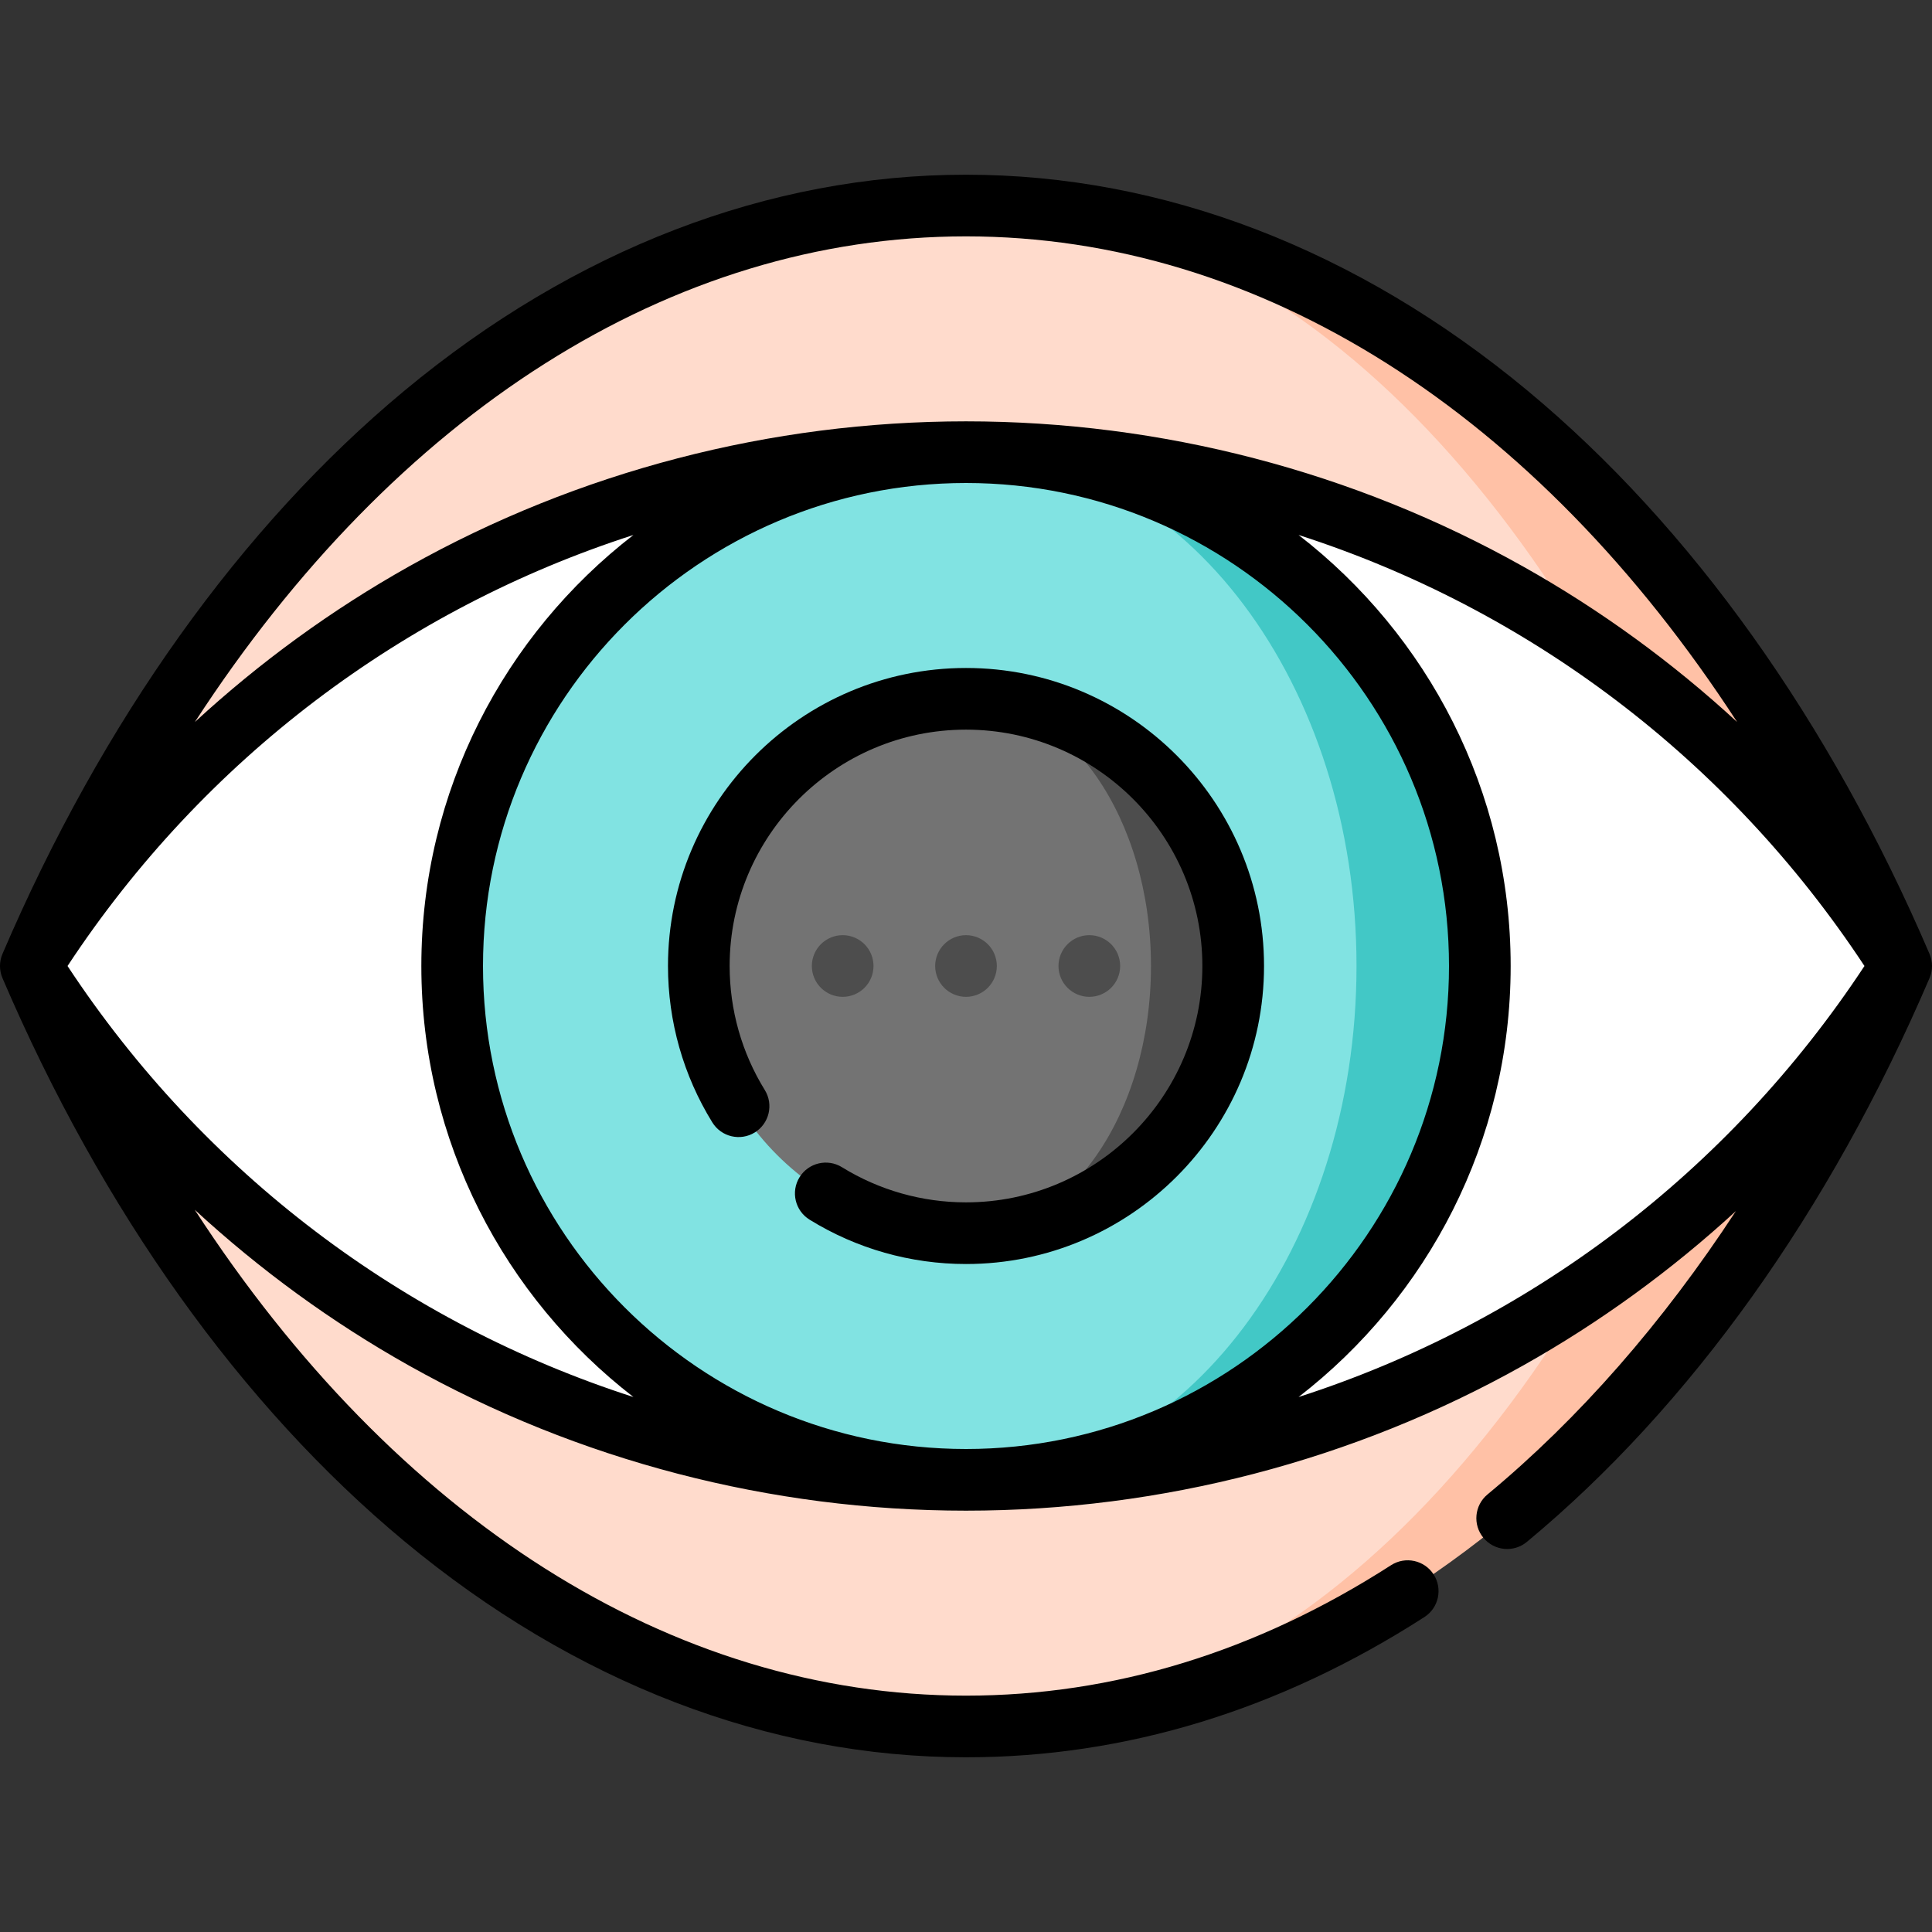
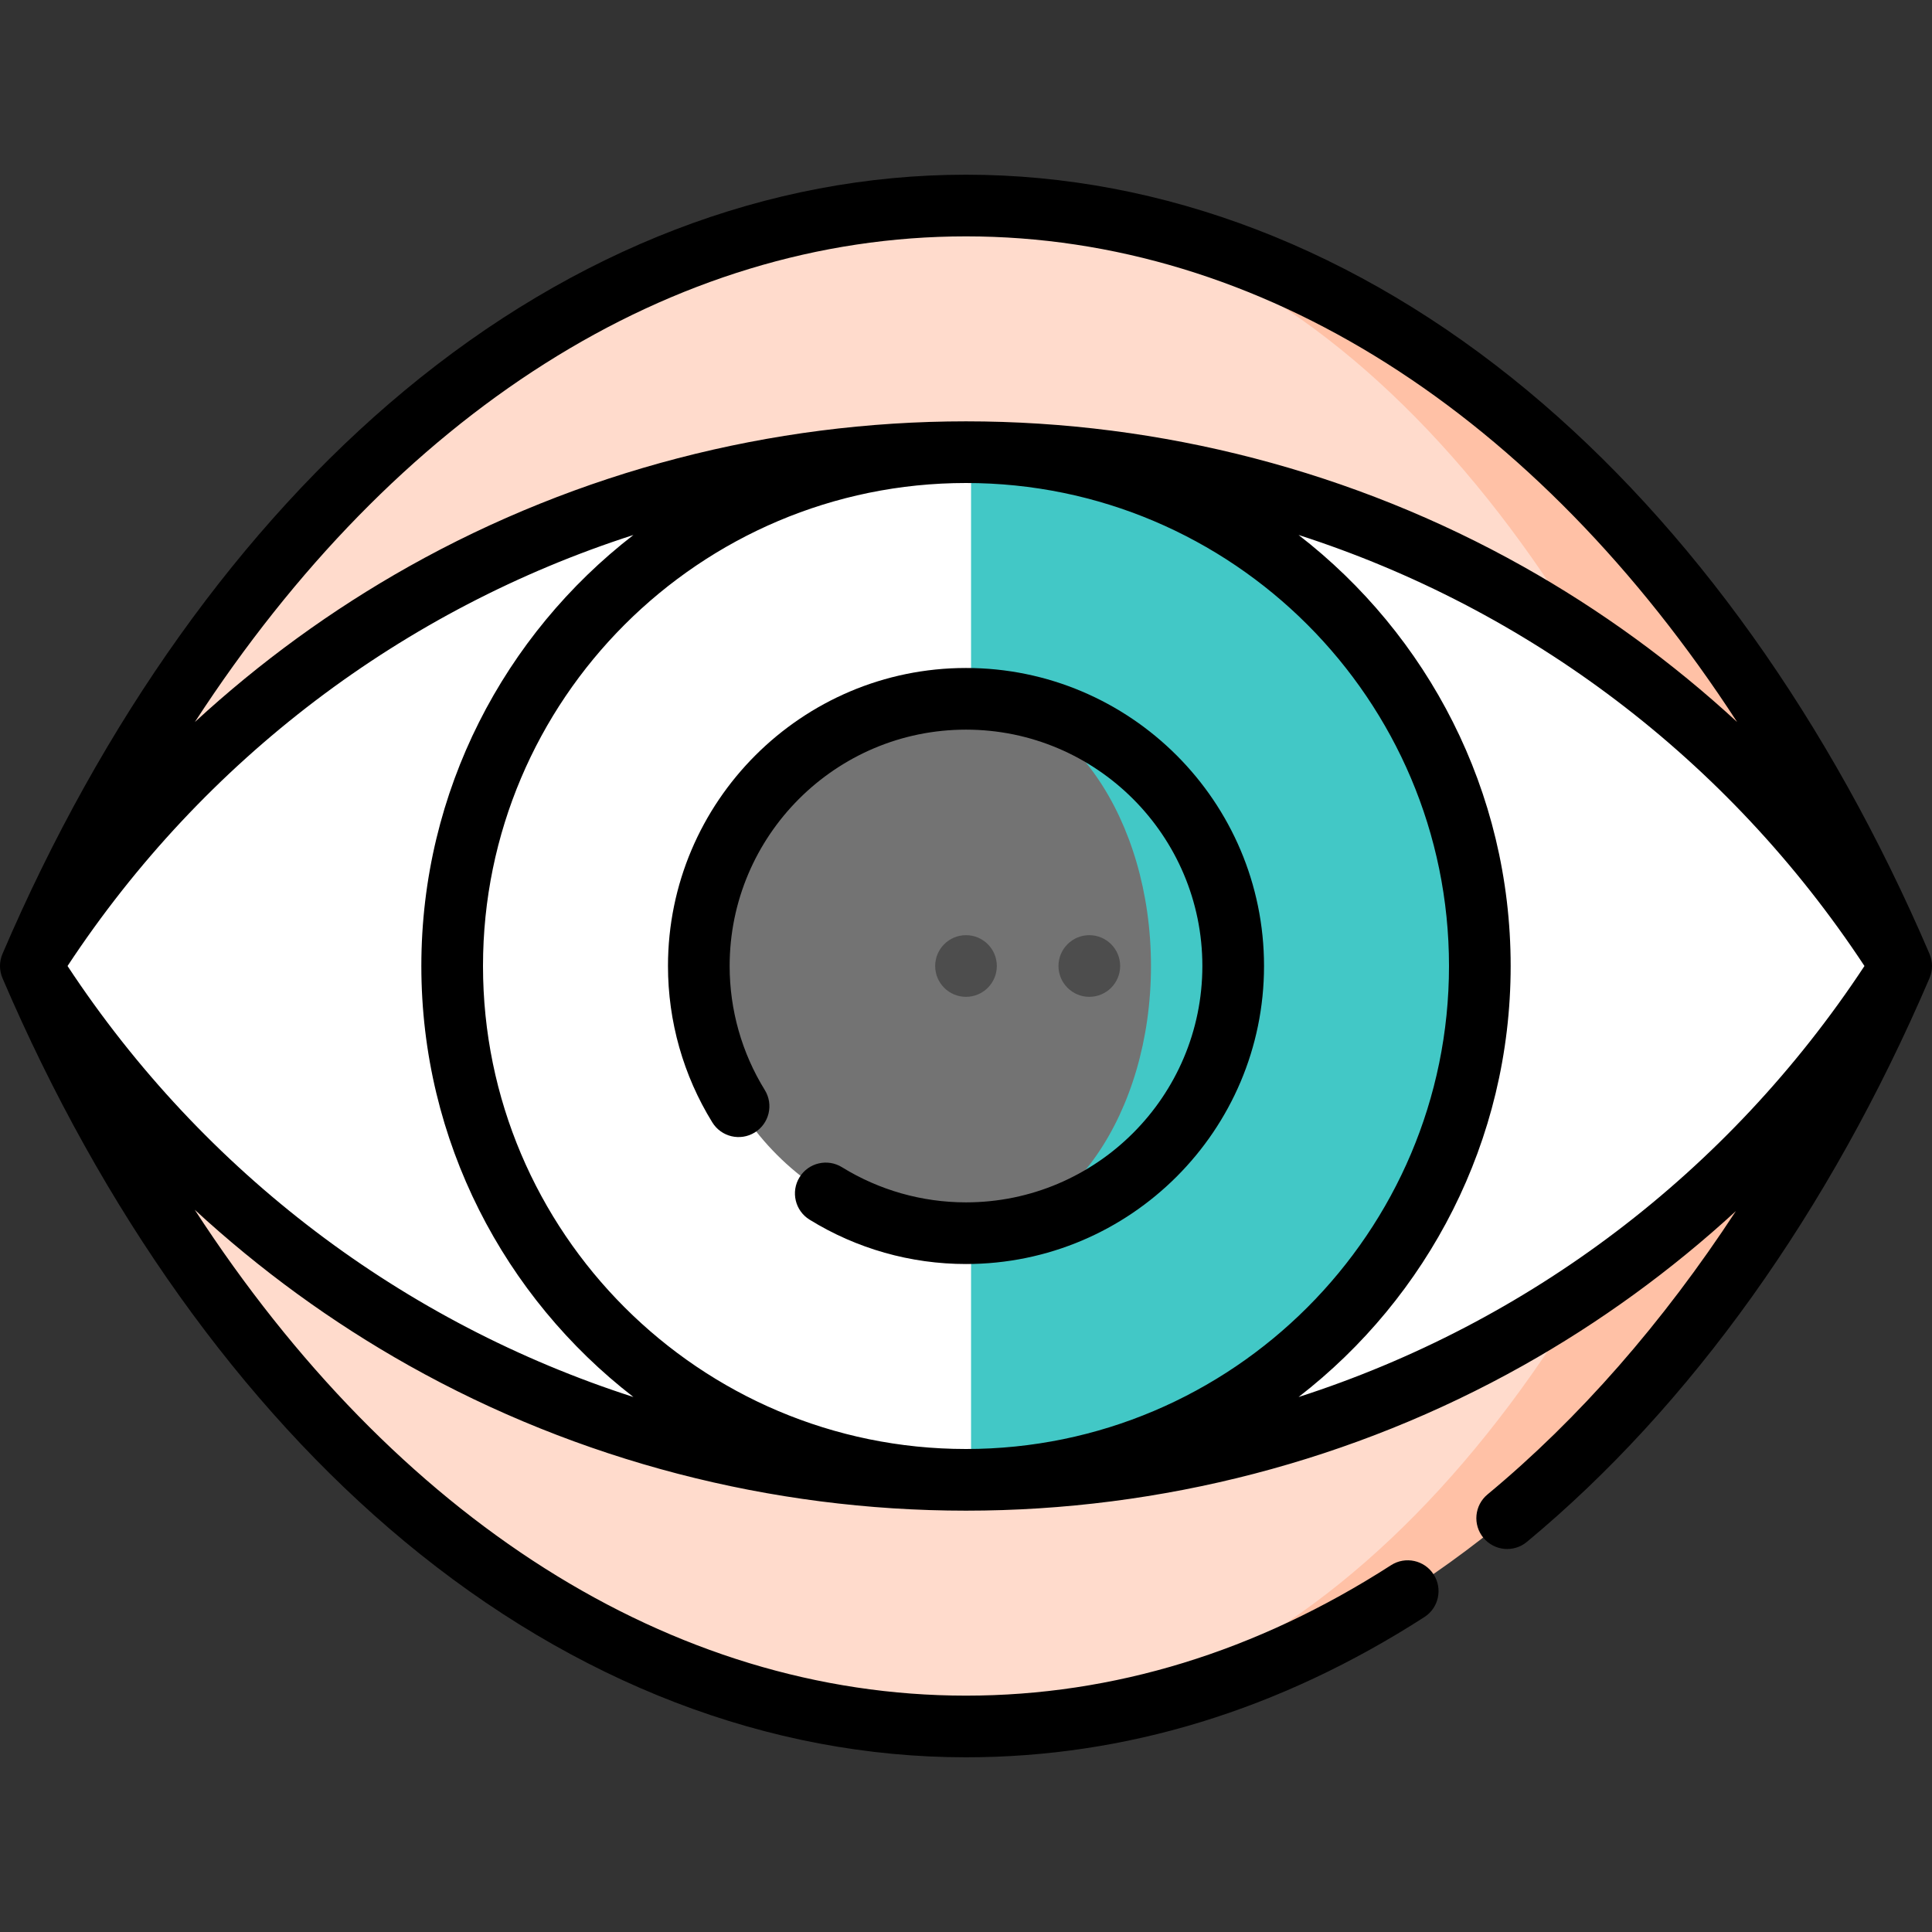
<svg xmlns="http://www.w3.org/2000/svg" height="800px" width="800px" version="1.1" id="Layer_1" viewBox="0 0 512 512" xml:space="preserve">
  <rect x="0" y="0" width="512" height="512" fill="#333333" stroke="none" />
  <path style="fill:#FFC1A6;" d="M258.016,54.479v403.042C361.549,456.497,452.314,376.298,503.83,256  C452.314,135.702,361.549,55.503,258.016,54.479z" />
  <path style="fill:#FFDBCC;" d="M258.016,54.479c85.188,1.253,159.842,81.386,202.24,201.521  c-42.398,120.135-117.052,200.268-202.24,201.521c-0.675,0.011-1.34,0.011-2.015,0.011C151.629,457.532,60.024,377.083,8.17,256  C60.024,134.918,151.629,54.468,256,54.468C256.676,54.468,257.34,54.468,258.016,54.479z" />
  <path style="fill:#FFFFFF;" d="M256,119.83C151.625,119.83,60.021,174.188,8.17,256C60.021,337.812,151.625,392.17,256,392.17  S451.98,337.812,503.83,256C451.98,174.189,360.375,119.83,256,119.83z" />
-   <path style="fill:#42C8C6;" d="M257.34,119.841V392.16c74.589-0.708,134.83-61.396,134.83-136.159S331.929,120.549,257.34,119.841z" />
-   <path style="fill:#81E3E2;" d="M257.34,119.841C313.878,120.789,359.49,181.379,359.49,256S313.878,391.212,257.34,392.16  c-0.447,0.011-0.893,0.011-1.34,0.011c-75.21,0-136.17-60.961-136.17-136.17S180.791,119.83,256,119.83  C256.447,119.83,256.894,119.83,257.34,119.841z" />
-   <path style="fill:#4D4D4D;" d="M256,185.192v141.617c39.108,0,70.809-31.7,70.809-70.809S295.108,185.192,256,185.192z" />
+   <path style="fill:#42C8C6;" d="M257.34,119.841V392.16c74.589-0.708,134.83-61.396,134.83-136.159S331.929,120.549,257.34,119.841" />
  <path style="fill:#737373;" d="M256,185.192c27.071,0,49.021,31.7,49.021,70.809S283.071,326.809,256,326.809  c-39.108,0-70.809-31.7-70.809-70.809S216.892,185.192,256,185.192z" />
  <g>
    <circle style="fill:#4D4D4D;" cx="288.681" cy="256" r="8.17" />
    <circle style="fill:#4D4D4D;" cx="256" cy="256" r="8.17" />
-     <circle style="fill:#4D4D4D;" cx="223.319" cy="256" r="8.17" />
  </g>
  <path d="M200.023,300.114c3.839-2.372,5.027-7.407,2.656-11.245c-6.095-9.864-9.317-21.229-9.317-32.868  c0-34.539,28.099-62.638,62.638-62.638s62.638,28.099,62.638,62.638S290.54,318.638,256,318.638  c-11.639,0-23.004-3.222-32.868-9.317c-3.839-2.372-8.873-1.182-11.245,2.656c-2.372,3.838-1.183,8.873,2.656,11.245  c12.447,7.691,26.783,11.756,41.458,11.756c43.549,0,78.979-35.429,78.979-78.979S299.55,177.021,256,177.021  S177.022,212.451,177.022,256c0,14.675,4.065,29.01,11.756,41.458C191.151,301.297,196.183,302.485,200.023,300.114z" />
  <path d="M511.34,252.784c-26.42-61.698-63.251-113.305-106.508-149.24C359.751,66.093,308.286,46.298,256,46.298  s-103.752,19.795-148.833,57.246C63.91,139.48,27.08,191.086,0.659,252.784c-0.879,2.053-0.879,4.378,0,6.432  c26.42,61.698,63.251,113.305,106.508,149.24c45.082,37.451,96.547,57.246,148.833,57.246c42.272,0,83.142-12.505,121.48-37.166  c3.794-2.441,4.892-7.496,2.451-11.291c-2.441-3.794-7.497-4.892-11.291-2.451c-35.658,22.938-73.555,34.568-112.64,34.568  c-78.182,0-151.287-46.998-204.397-128.768c17.228,15.881,36.287,29.79,56.786,41.296c44.814,25.154,95.857,38.451,147.611,38.451  s102.795-13.297,147.611-38.451c20.349-11.422,39.286-25.207,56.414-40.941c-19.342,29.561-41.537,54.956-65.823,75.094  c-3.473,2.881-3.954,8.032-1.074,11.505c2.881,3.473,8.032,3.954,11.505,1.073c43.347-35.946,80.246-87.609,106.708-149.403  C512.22,257.163,512.22,254.838,511.34,252.784z M256,62.639c78.159,0,151.245,46.971,204.351,128.697  c-17.212-15.858-36.265-29.732-56.741-41.225C358.796,124.957,307.754,111.66,256,111.66s-102.797,13.297-147.611,38.451  c-20.479,11.495-39.533,25.376-56.748,41.237C104.748,109.614,177.836,62.639,256,62.639z M17.898,256  c36.216-54.945,89.174-94.647,149.97-114.227C133.703,168.193,111.66,209.568,111.66,256c0,46.432,22.043,87.807,56.209,114.227  C107.074,350.647,54.114,310.945,17.898,256z M256,128c70.58,0,128,57.42,128,128s-57.42,128-128,128s-128-57.42-128-128  S185.421,128,256,128z M344.132,370.227c34.166-26.42,56.209-67.795,56.209-114.227s-22.043-87.807-56.209-114.227  c60.795,19.58,113.754,59.282,149.97,114.227C457.886,310.945,404.927,350.647,344.132,370.227z" />
</svg>